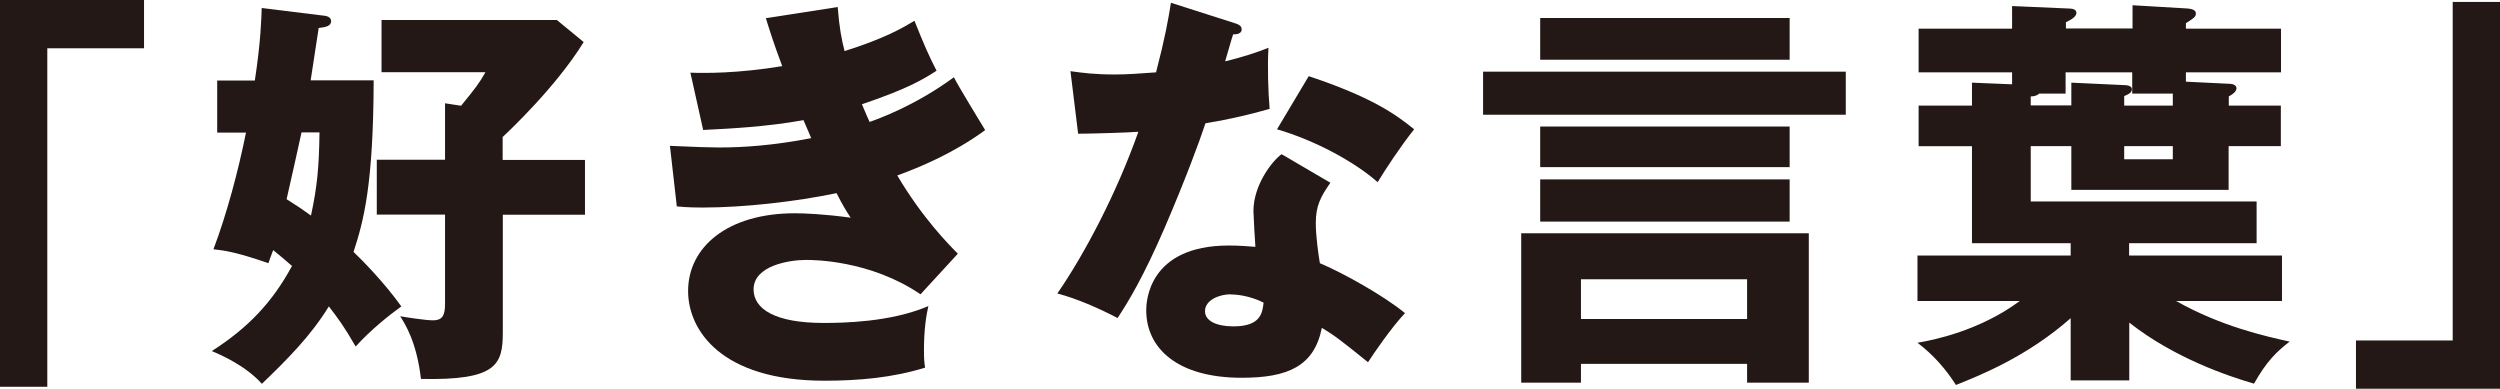
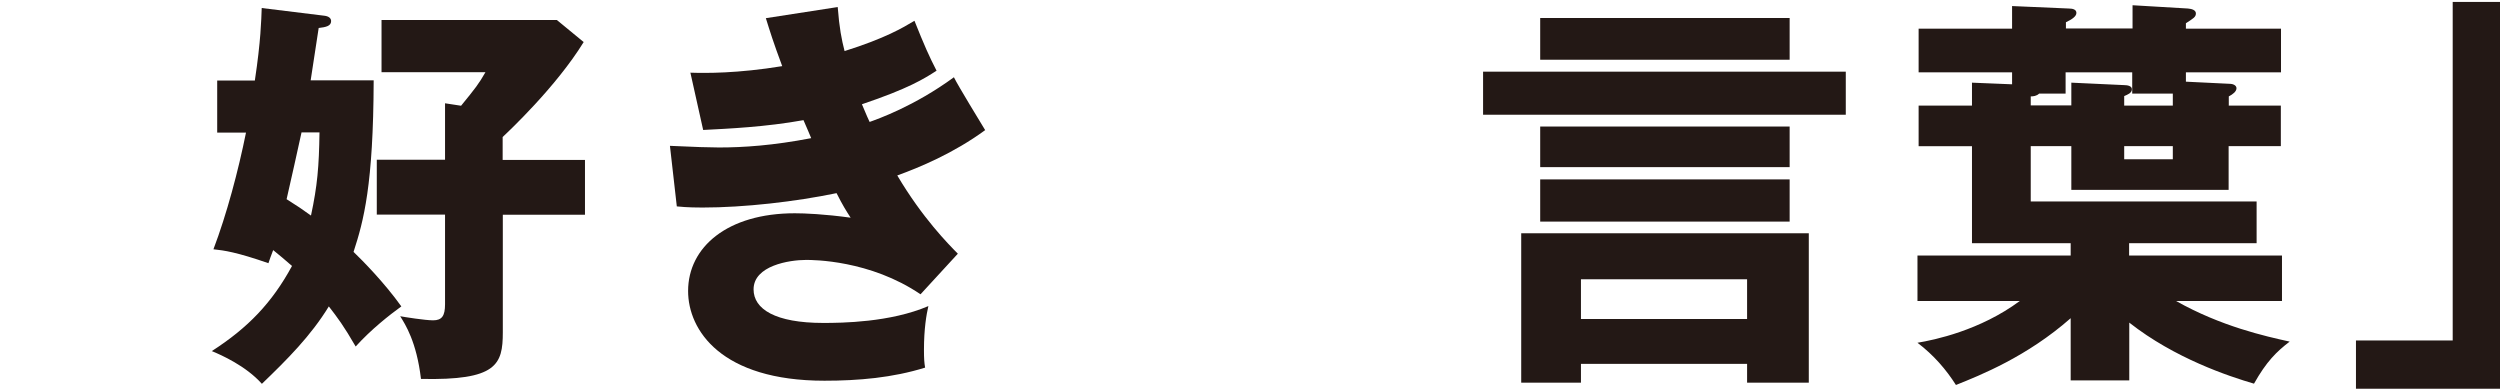
<svg xmlns="http://www.w3.org/2000/svg" id="uuid-06bba829-32ff-47f7-b90d-30b5a1bbee03" data-name="レイヤー 2" width="152.74" height="23.75" viewBox="0 0 152.74 23.75">
  <defs>
    <style>
      .uuid-95cbb571-f074-46fe-a0d5-7e3588632ed8 {
        fill: #231815;
        stroke-width: 0px;
      }
    </style>
  </defs>
  <g id="uuid-dea471a2-add9-41b8-bb8a-3e465494ebfc" data-name="layout">
    <g>
-       <path class="uuid-95cbb571-f074-46fe-a0d5-7e3588632ed8" d="m0,0h8.8v2.95H2.89v20.68H0V0Z" />
      <path class="uuid-95cbb571-f074-46fe-a0d5-7e3588632ed8" d="m13.27,8.1v-3.18h2.3c.37-2.45.39-3.68.42-4.43l3.82.47c.27.03.42.15.42.33,0,.3-.32.37-.76.42-.12.78-.22,1.45-.49,3.2h3.85c-.02,6.4-.61,8.58-1.23,10.48.54.52,1.86,1.85,2.92,3.33-.73.53-1.84,1.4-2.79,2.45-.74-1.28-1.1-1.75-1.64-2.45-1.1,1.8-2.55,3.25-4.09,4.73-.98-1.1-2.5-1.77-3.06-2,2.21-1.42,3.68-2.95,4.9-5.2-.34-.3-.81-.7-1.15-.97-.15.4-.2.52-.29.8-1.96-.68-2.7-.78-3.36-.85.81-2.13,1.52-4.8,1.99-7.13h-1.74Zm5.15,0c-.12.57-.76,3.43-.91,4.07.71.45.91.58,1.49,1,.39-1.82.49-2.98.52-5.08h-1.1Zm12.3,1.67h5.02v3.35h-5.02v7.18c0,1.98-.37,2.95-5,2.85-.27-2.28-.96-3.33-1.27-3.83.27.05,1.52.25,2.01.25.54,0,.73-.27.73-.98v-5.48h-4.17v-3.35h4.17v-3.45l.98.15c.88-1.08,1.08-1.33,1.49-2.05h-6.35V1.22h10.71l1.64,1.35c-1.69,2.75-4.63,5.5-4.95,5.8v1.4Z" />
      <path class="uuid-95cbb571-f074-46fe-a0d5-7e3588632ed8" d="m51.18.42c.1,1.3.24,2,.42,2.7,2.48-.78,3.55-1.42,4.27-1.85.59,1.48.91,2.2,1.35,3.05-.78.5-1.69,1.08-4.56,2.05.32.78.37.85.47,1.08.47-.17,2.72-.95,5.15-2.73.27.55,1.64,2.78,1.91,3.23-1.94,1.42-4.02,2.28-5.37,2.77,1.54,2.6,3.11,4.18,3.7,4.78l-2.28,2.48c-3.09-2.1-6.59-2.1-6.99-2.1-1.03,0-3.21.35-3.21,1.8,0,1.2,1.32,2.05,4.26,2.05,1.13,0,4.09-.03,6.42-1.03-.12.52-.27,1.38-.27,2.68,0,.55.02.78.07,1.08-1.99.62-4.07.8-6.15.8-6.3,0-8.33-3.08-8.33-5.48,0-2.68,2.4-4.75,6.52-4.75.61,0,1.81.05,3.41.27-.29-.45-.47-.73-.86-1.5-2.5.52-5.64.88-8.19.88-.2,0-.93,0-1.57-.07l-.42-3.7c1.5.07,2.45.1,2.99.1,1.5,0,3.31-.12,5.64-.57-.12-.27-.2-.5-.47-1.1-2.33.42-4.58.52-6.13.6l-.78-3.5c.91.03,2.87.05,5.61-.4-.56-1.5-.74-2.1-1-2.93l4.39-.68Z" />
-       <path class="uuid-95cbb571-f074-46fe-a0d5-7e3588632ed8" d="m65.41,4.35c.74.1,1.42.2,2.72.2.71,0,1.45-.05,2.5-.13.56-2.15.74-3.2.91-4.25l3.85,1.23c.34.1.47.2.47.4,0,.3-.39.3-.52.3-.07.18-.39,1.33-.49,1.65,1.2-.3,1.94-.55,2.65-.83-.07,1.03-.02,2.73.07,3.73-1.74.5-3.11.75-3.92.88-.34,1.03-1.18,3.33-2.5,6.4-1.3,3-2.21,4.5-2.87,5.5-1.15-.6-2.47-1.18-3.68-1.5,1.69-2.45,3.63-6.15,4.95-9.88-.56.05-2.92.12-3.68.12l-.47-3.83Zm15.86,6.83c-.59.85-.88,1.4-.88,2.45,0,.83.17,2,.25,2.45,1.47.62,3.92,2,5.2,3.05-.83.88-1.94,2.5-2.26,3-1.86-1.5-2.08-1.65-2.82-2.1-.47,2.35-2.08,3.05-4.9,3.05-3.9,0-5.83-1.78-5.83-4.13,0-.47.1-3.95,5.05-3.95.69,0,1.18.05,1.62.08-.02-.18-.12-1.98-.12-2.18,0-1.63,1.18-3.1,1.72-3.48l2.99,1.75Zm-6.08,6.8c-.69,0-1.57.35-1.57,1.03,0,.6.71.93,1.74.93,1.67,0,1.77-.83,1.84-1.45-.59-.3-1.35-.5-2.01-.5Zm4.76-13.33c3.9,1.3,5.34,2.35,6.45,3.25-.83,1.03-1.81,2.53-2.23,3.23-1.45-1.28-3.9-2.58-6.15-3.23l1.94-3.25Z" />
      <path class="uuid-95cbb571-f074-46fe-a0d5-7e3588632ed8" d="m112.77,4.38v2.63h-22.16v-2.63h22.16Zm-16.18,17.85v1.15h-3.65v-9.13h17.57v9.13h-3.77v-1.15h-10.15ZM109.34,1.1v2.55h-15.24V1.1h15.24Zm0,6.63v2.48h-15.24v-2.48h15.24Zm0,3.23v2.58h-15.24v-2.58h15.24Zm-2.6,8.53v-2.43h-10.15v2.43h10.15Z" />
      <path class="uuid-95cbb571-f074-46fe-a0d5-7e3588632ed8" d="m136.16,6.45h3.19v2.48h-3.19v2.67h-9.61v-2.67h-2.48v3.38h13.8v2.55h-7.79v.75h9.34v2.78h-6.47c2.75,1.55,5.44,2.15,6.94,2.48-.81.62-1.42,1.22-2.18,2.57-1.54-.45-4.85-1.55-7.62-3.73v3.53h-3.58v-3.8c-2.67,2.35-5.51,3.48-7.01,4.08-.59-.93-1.35-1.82-2.35-2.58,1.03-.17,3.82-.75,6.25-2.55h-6.25v-2.78h9.36v-.75h-6.03v-5.93h-3.26v-2.48h3.26v-1.4l2.45.1v-.73h-5.71V1.75h5.71V.37l3.46.15c.27,0,.47.07.47.27,0,.22-.29.4-.64.57v.38h4.07V.32l3.38.2c.25.02.49.1.49.3,0,.22-.15.3-.61.6v.33h5.81v2.67h-5.81v.57l2.67.13c.22,0,.42.1.42.27,0,.2-.22.37-.47.5v.55Zm-9.61-1.4l3.23.15c.2,0,.47.05.47.25,0,.23-.24.32-.47.42v.58h2.97v-.73h-2.48v-1.3h-4.07v1.3h-1.62c-.15.15-.37.17-.51.17v.55h2.48v-1.4Zm6.2,3.88h-2.97v.8h2.97v-.8Z" />
      <path class="uuid-95cbb571-f074-46fe-a0d5-7e3588632ed8" d="m152.74,23.75h-8.8v-2.95h5.91V.12h2.89v23.63Z" />
    </g>
  </g>
</svg>